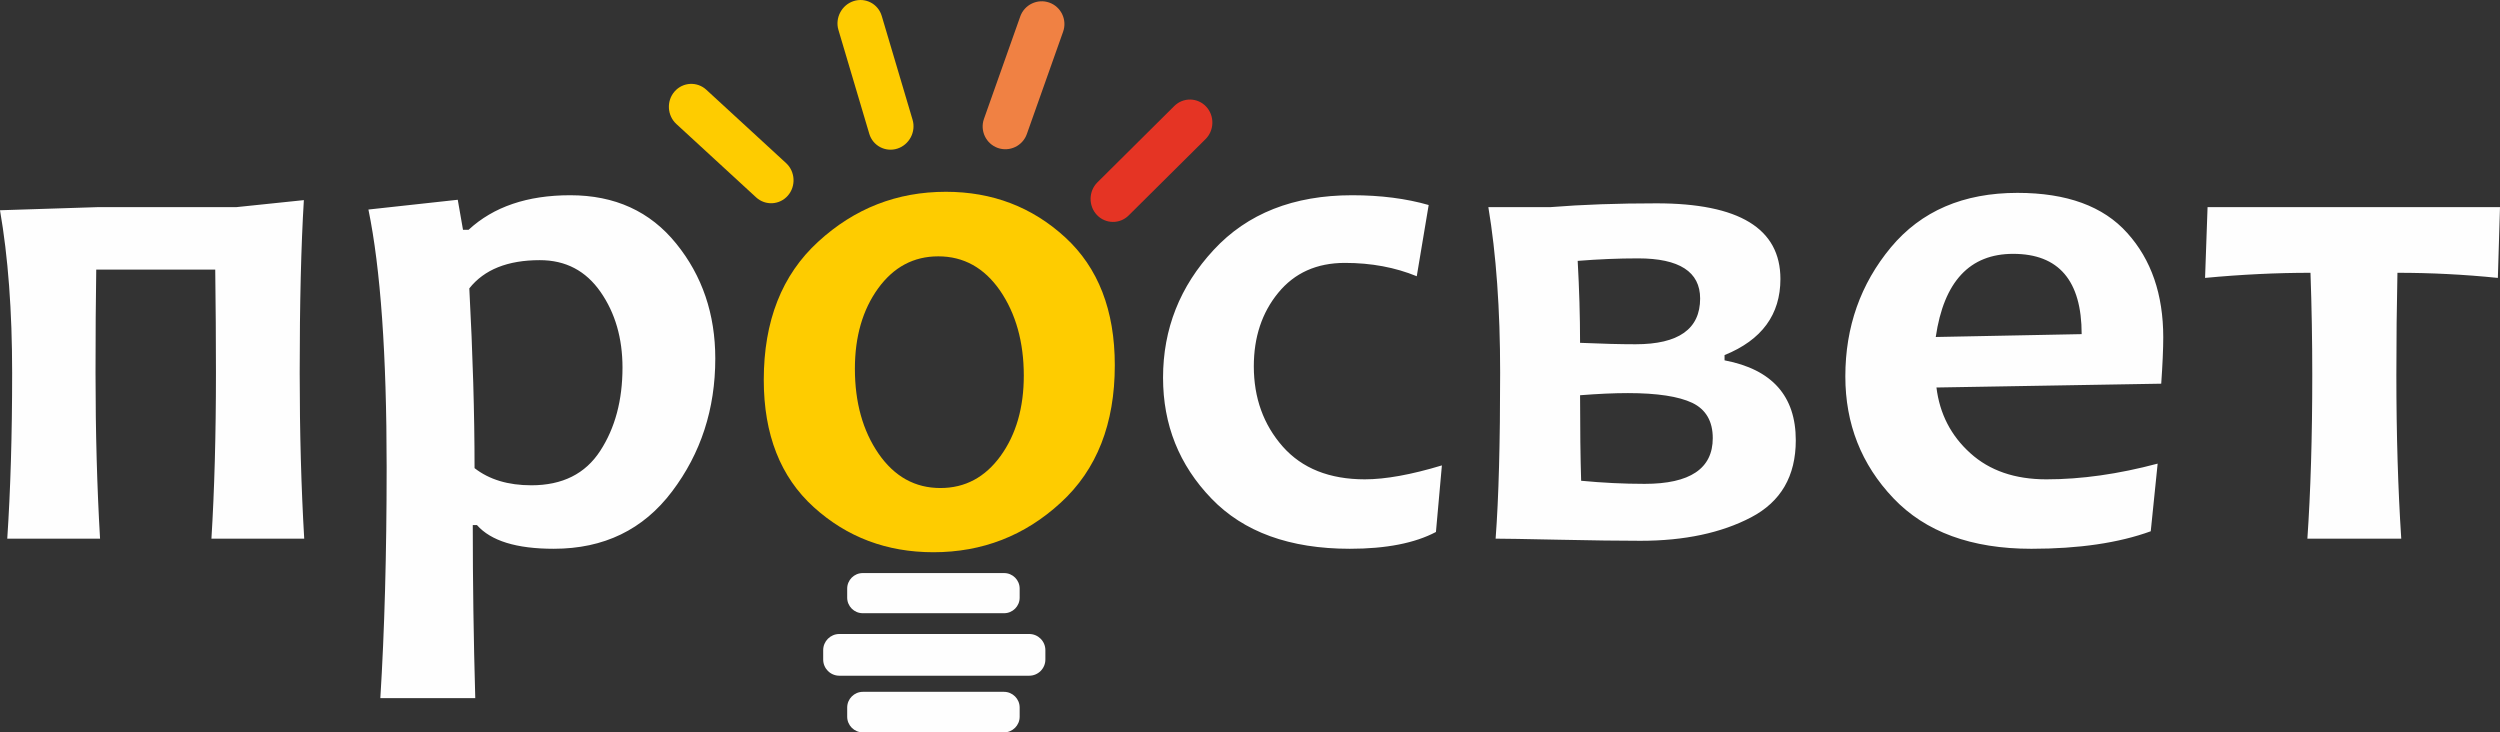
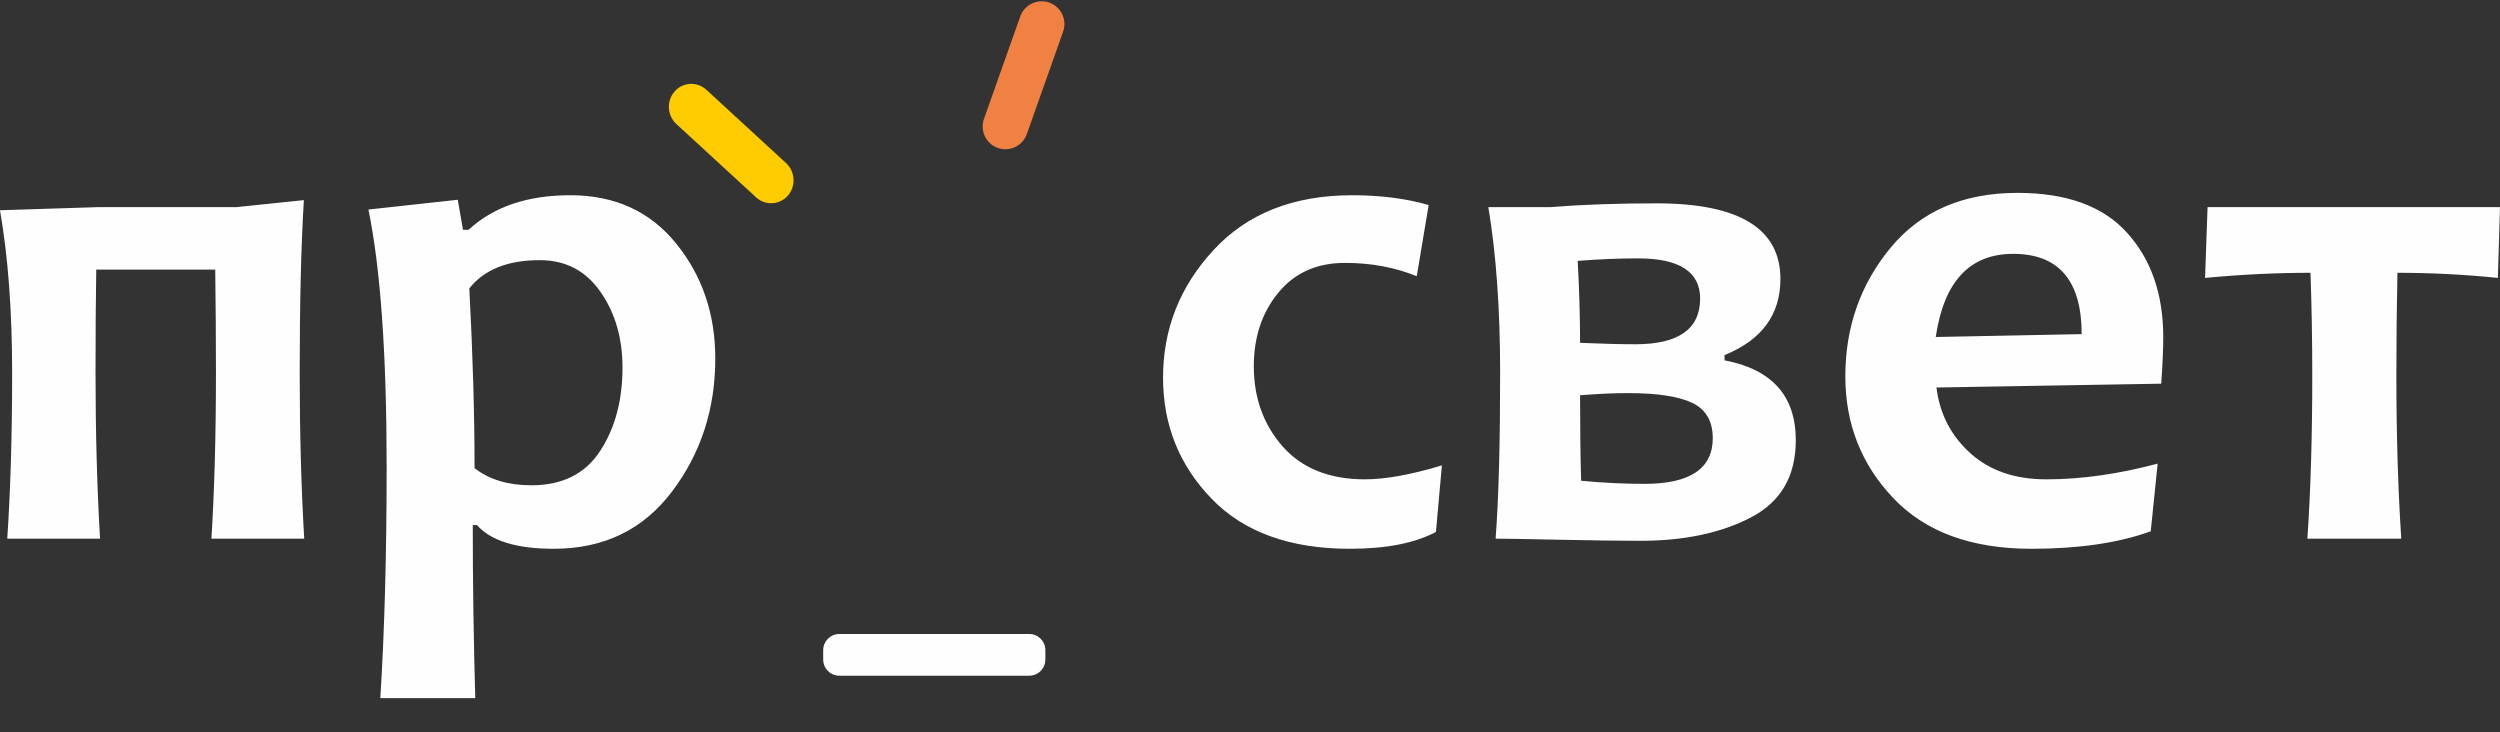
<svg xmlns="http://www.w3.org/2000/svg" xml:space="preserve" width="105.687mm" height="30.962mm" style="shape-rendering:geometricPrecision; text-rendering:geometricPrecision; image-rendering:optimizeQuality; fill-rule:evenodd; clip-rule:evenodd" viewBox="0 0 8939.15 2618.8">
  <rect x="0" y="0" width="8939.15" height="2618.8" fill="#333333" stroke="none" />
  <defs>
    <style type="text/css">  .fil5 {fill:#FEFEFE} .fil2 {fill:#FECC00} .fil0 {fill:#F08143} .fil1 {fill:#E53424} .fil3 {fill:#FEFEFE;fill-rule:nonzero} .fil4 {fill:#FECC00;fill-rule:nonzero}  </style>
  </defs>
  <g id="Слой_x0020_1">
    <path class="fil0" d="M3751.92 9.24l0.02 0.02c42.16,14.94 64.43,61.64 49.48,103.8l-129.85 366.46c-14.94,42.16 -61.63,64.43 -103.79,49.5l-0.03 -0.02c-42.16,-14.94 -64.41,-61.63 -49.47,-103.81l129.84 -366.45c14.94,-42.17 61.65,-64.44 103.81,-49.51z" />
-     <path class="fil1" d="M4312.5 380.89l0.01 0.02c30.73,32.53 29.9,84.94 -1.87,116.47l-274.95 272.99c-31.76,31.53 -82.87,30.73 -113.61,-1.81l-0.02 -0.01c-30.73,-32.54 -29.87,-84.94 1.89,-116.48l274.93 -272.97c31.76,-31.55 82.89,-30.73 113.62,1.79z" />
-     <path class="fil2" d="M3052.18 3.93l-0.02 0c-42.57,13.8 -66.97,60.2 -54.22,103.11l110.32 371.4c12.75,42.89 57.99,66.71 100.56,52.9l0.02 0c42.58,-13.8 66.98,-60.2 54.22,-103.11l-110.32 -371.4c-12.74,-42.9 -57.99,-66.71 -100.56,-52.9z" />
    <path class="fil3" d="M1087.78 1926.03l-331.78 0c10.64,-172.06 16.17,-369.7 16.17,-592.87 0,-117.14 -0.85,-240.22 -2.55,-369.27l-425.49 0c-1.7,106.48 -2.55,229.57 -2.55,369.27 0,213.8 5.54,411.44 16.18,592.87l-331.78 0c11.49,-172.06 17.46,-369.7 17.46,-592.87 0,-221.05 -14.49,-414.84 -43.44,-581.38l347.97 -11.07 496.63 0 241.92 -25.13c-9.8,161.41 -14.91,367.14 -14.91,617.58 0,213.8 5.54,411.44 16.18,592.87zm1469.84 -643.99c0,180.61 -51.53,339.03 -154.61,475.33 -103.07,136.72 -244.04,204.86 -422.92,204.86 -133.32,0 -224.46,-28.11 -274.72,-84.76l-14.9 0c0,203.6 2.97,410.17 8.93,618.87l-339.44 0c14.89,-238.95 22.56,-514.08 22.56,-826.29 0,-402.49 -21.71,-709.58 -65.16,-920.83l319.44 -34.93 18.74 107.33 20.02 0c89.01,-82.2 209.97,-123.52 363.31,-123.52 159.71,0 285.79,57.51 379.05,172.93 93.28,115 139.7,252.14 139.7,411zm-331.78 32.38c0,-104.78 -25.98,-195.08 -78.37,-270.46 -52.8,-75.8 -124.79,-113.72 -217.22,-113.72 -114.99,0 -198.89,33.65 -252.14,100.95 12.36,233.83 18.74,448.07 18.74,642.71 52.39,40.89 120.11,61.33 203.16,61.33 110.73,0 192.93,-40.89 246.16,-123.09 53.24,-81.77 79.66,-181.02 79.66,-297.72zm2929.89 349.68l-21.3 238.1c-75.82,40.03 -178.47,60.04 -307.93,60.04 -214.67,0 -379.93,-60.04 -494.92,-179.73 -115.43,-119.67 -172.92,-263.65 -172.92,-431.88 0,-174.63 60.48,-327.11 181,-457 120.54,-130.33 285.79,-195.51 495.34,-195.51 102.23,0 193.38,11.93 273.45,34.93l-42.6 254.71c-76.66,-31.53 -162.27,-47.71 -256.83,-47.71 -100.93,0 -180.15,35.77 -238.51,106.9 -58.34,71.13 -87.31,158.86 -87.31,262.79 0,112.87 34.5,208.7 103.5,287.08 69,77.93 166.96,117.12 293.45,117.12 73.69,0 165.69,-16.6 275.57,-49.84zm1265.39 -89.87c0,128.2 -53.24,219.78 -159.71,275.57 -106.49,55.79 -238.52,83.9 -395.68,83.9 -73.26,0 -170.36,-1.29 -291.75,-3.83 -121.81,-2.55 -196.79,-3.84 -226.16,-3.84 11.07,-145.67 16.17,-343.71 16.17,-594.16 0,-225.31 -14.06,-422.5 -42.16,-591.16l220.62 0c116.7,-9.37 243.62,-13.64 380.78,-13.64 295.15,0 442.94,89.88 442.94,270.46 0,127.35 -66.43,218.08 -199.75,272.17l0 18.74c169.93,32.36 254.69,127.76 254.69,285.78zm-296.86 -7.66c0,-60.48 -24.69,-102.66 -73.25,-126.08 -48.56,-23 -125.23,-34.92 -229.99,-34.92 -49.41,0 -106.06,2.55 -171.23,7.67 0,120.53 1.29,222.33 3.83,305.8 75.82,7.23 151.65,11.07 227.02,11.07 162.27,0 243.62,-54.51 243.62,-163.55zm-45.15 -499.18c0,-95.41 -74.1,-143.53 -221.89,-143.53 -69.86,0 -141.84,2.99 -215.94,8.96 5.54,100.52 8.51,198.46 8.51,293.02 77.52,3.4 143.53,5.1 198.48,5.1 153.76,0 230.85,-54.5 230.85,-163.55zm1655.96 138.86c0,42.16 -2.55,97.53 -7.23,165.68l-803.71 13.63c11.49,94.12 51.96,172.49 120.96,234.68 69,62.62 159.71,93.71 272.17,93.71 124.79,0 257.24,-18.74 397.79,-56.22l-24.7 241.91c-115,41.76 -257.25,62.62 -426.77,62.62 -214.66,0 -379.07,-60.48 -493.64,-181.02 -114.57,-120.53 -171.63,-265.76 -171.63,-435.28 0,-177.18 54.5,-330.94 162.69,-461.27 108.6,-130.33 259.38,-195.06 452.75,-195.06 176.32,0 307.08,47.7 392.69,143.53 86.04,95.4 128.62,219.78 128.62,373.1zm-291.75 -11.51c0,-191.22 -81.77,-287.07 -244.9,-287.07 -155.45,0 -247.88,99.25 -276.83,297.29l521.74 -10.23zm1495.83 -454.01l-7.65 252.98c-120.54,-12.35 -240.22,-18.3 -359.06,-18.3 -2.55,117.12 -3.84,238.93 -3.84,365.42 0,213.82 5.97,408.88 17.47,585.22l-335.63 0c11.5,-167.38 17.46,-362.46 17.46,-585.22 0,-122.23 -2.11,-244.05 -6.39,-365.42 -120.53,0 -246.18,5.95 -376.94,18.3l8.94 -252.98 1045.63 0z" />
-     <path class="fil4" d="M3986.16 1305.9c0,209.55 -64.32,373.53 -193.38,491.5 -128.61,118.41 -280.67,177.19 -455.3,177.19 -166.53,0 -309.22,-53.68 -428.04,-161.43 -118.83,-107.75 -178.46,-259.38 -178.46,-454.87 0,-210.4 64.73,-375.23 194.65,-494.07 129.9,-119.26 281.95,-178.45 456.57,-178.45 165.69,0 307.95,54.09 426.36,162.69 118.4,108.6 177.6,261.09 177.6,457.44zm-325.41 37.49c0,-120.54 -28.53,-221.91 -84.76,-304.12 -56.64,-81.77 -130.32,-122.66 -221.04,-122.66 -88.18,0 -159.73,38.34 -215.09,114.57 -55.38,76.67 -83.06,172.5 -83.06,287.08 0,120.52 28.11,221.89 84.76,304.09 56.64,81.77 130.33,122.66 221.04,122.66 88.18,0 159.72,-38.32 215.09,-114.57 55.38,-76.66 83.05,-172.48 83.05,-287.05z" />
-     <path class="fil5" d="M3084.72 2049.12l505.78 0c30.52,0 55.46,24.94 55.46,55.46l0 32.58c0,30.51 -24.94,55.45 -55.46,55.45l-505.78 0c-30.51,0 -55.45,-24.94 -55.45,-55.45l0 -32.58c0,-30.52 24.94,-55.46 55.45,-55.46z" />
    <path class="fil5" d="M3001.13 2266.92l679.11 0c31.72,0 57.67,25.95 57.67,57.67l0 33.87c0,31.72 -25.95,57.66 -57.67,57.66l-679.11 0c-31.72,0 -57.67,-25.94 -57.67,-57.66l0 -33.87c0,-31.72 25.95,-57.67 57.67,-57.67z" />
-     <path class="fil5" d="M3085.34 2473.75l504.56 0c30.84,0 56.07,25.21 56.07,56.05l0 32.94c0,30.84 -25.23,56.06 -56.07,56.06l-504.56 0c-30.83,0 -56.05,-25.22 -56.05,-56.06l0 -32.94c0,-30.84 25.22,-56.05 56.05,-56.05z" />
    <path class="fil2" d="M2412.11 327.09l-0.02 0.02c-29.48,33.68 -26.63,86.01 6.33,116.31l285.17 262.27c32.95,30.31 84.01,27.54 113.47,-6.14l0.01 -0.02c29.48,-33.7 26.63,-86.03 -6.32,-116.32l-285.17 -262.26c-32.95,-30.3 -84,-27.55 -113.46,6.15z" />
  </g>
</svg>